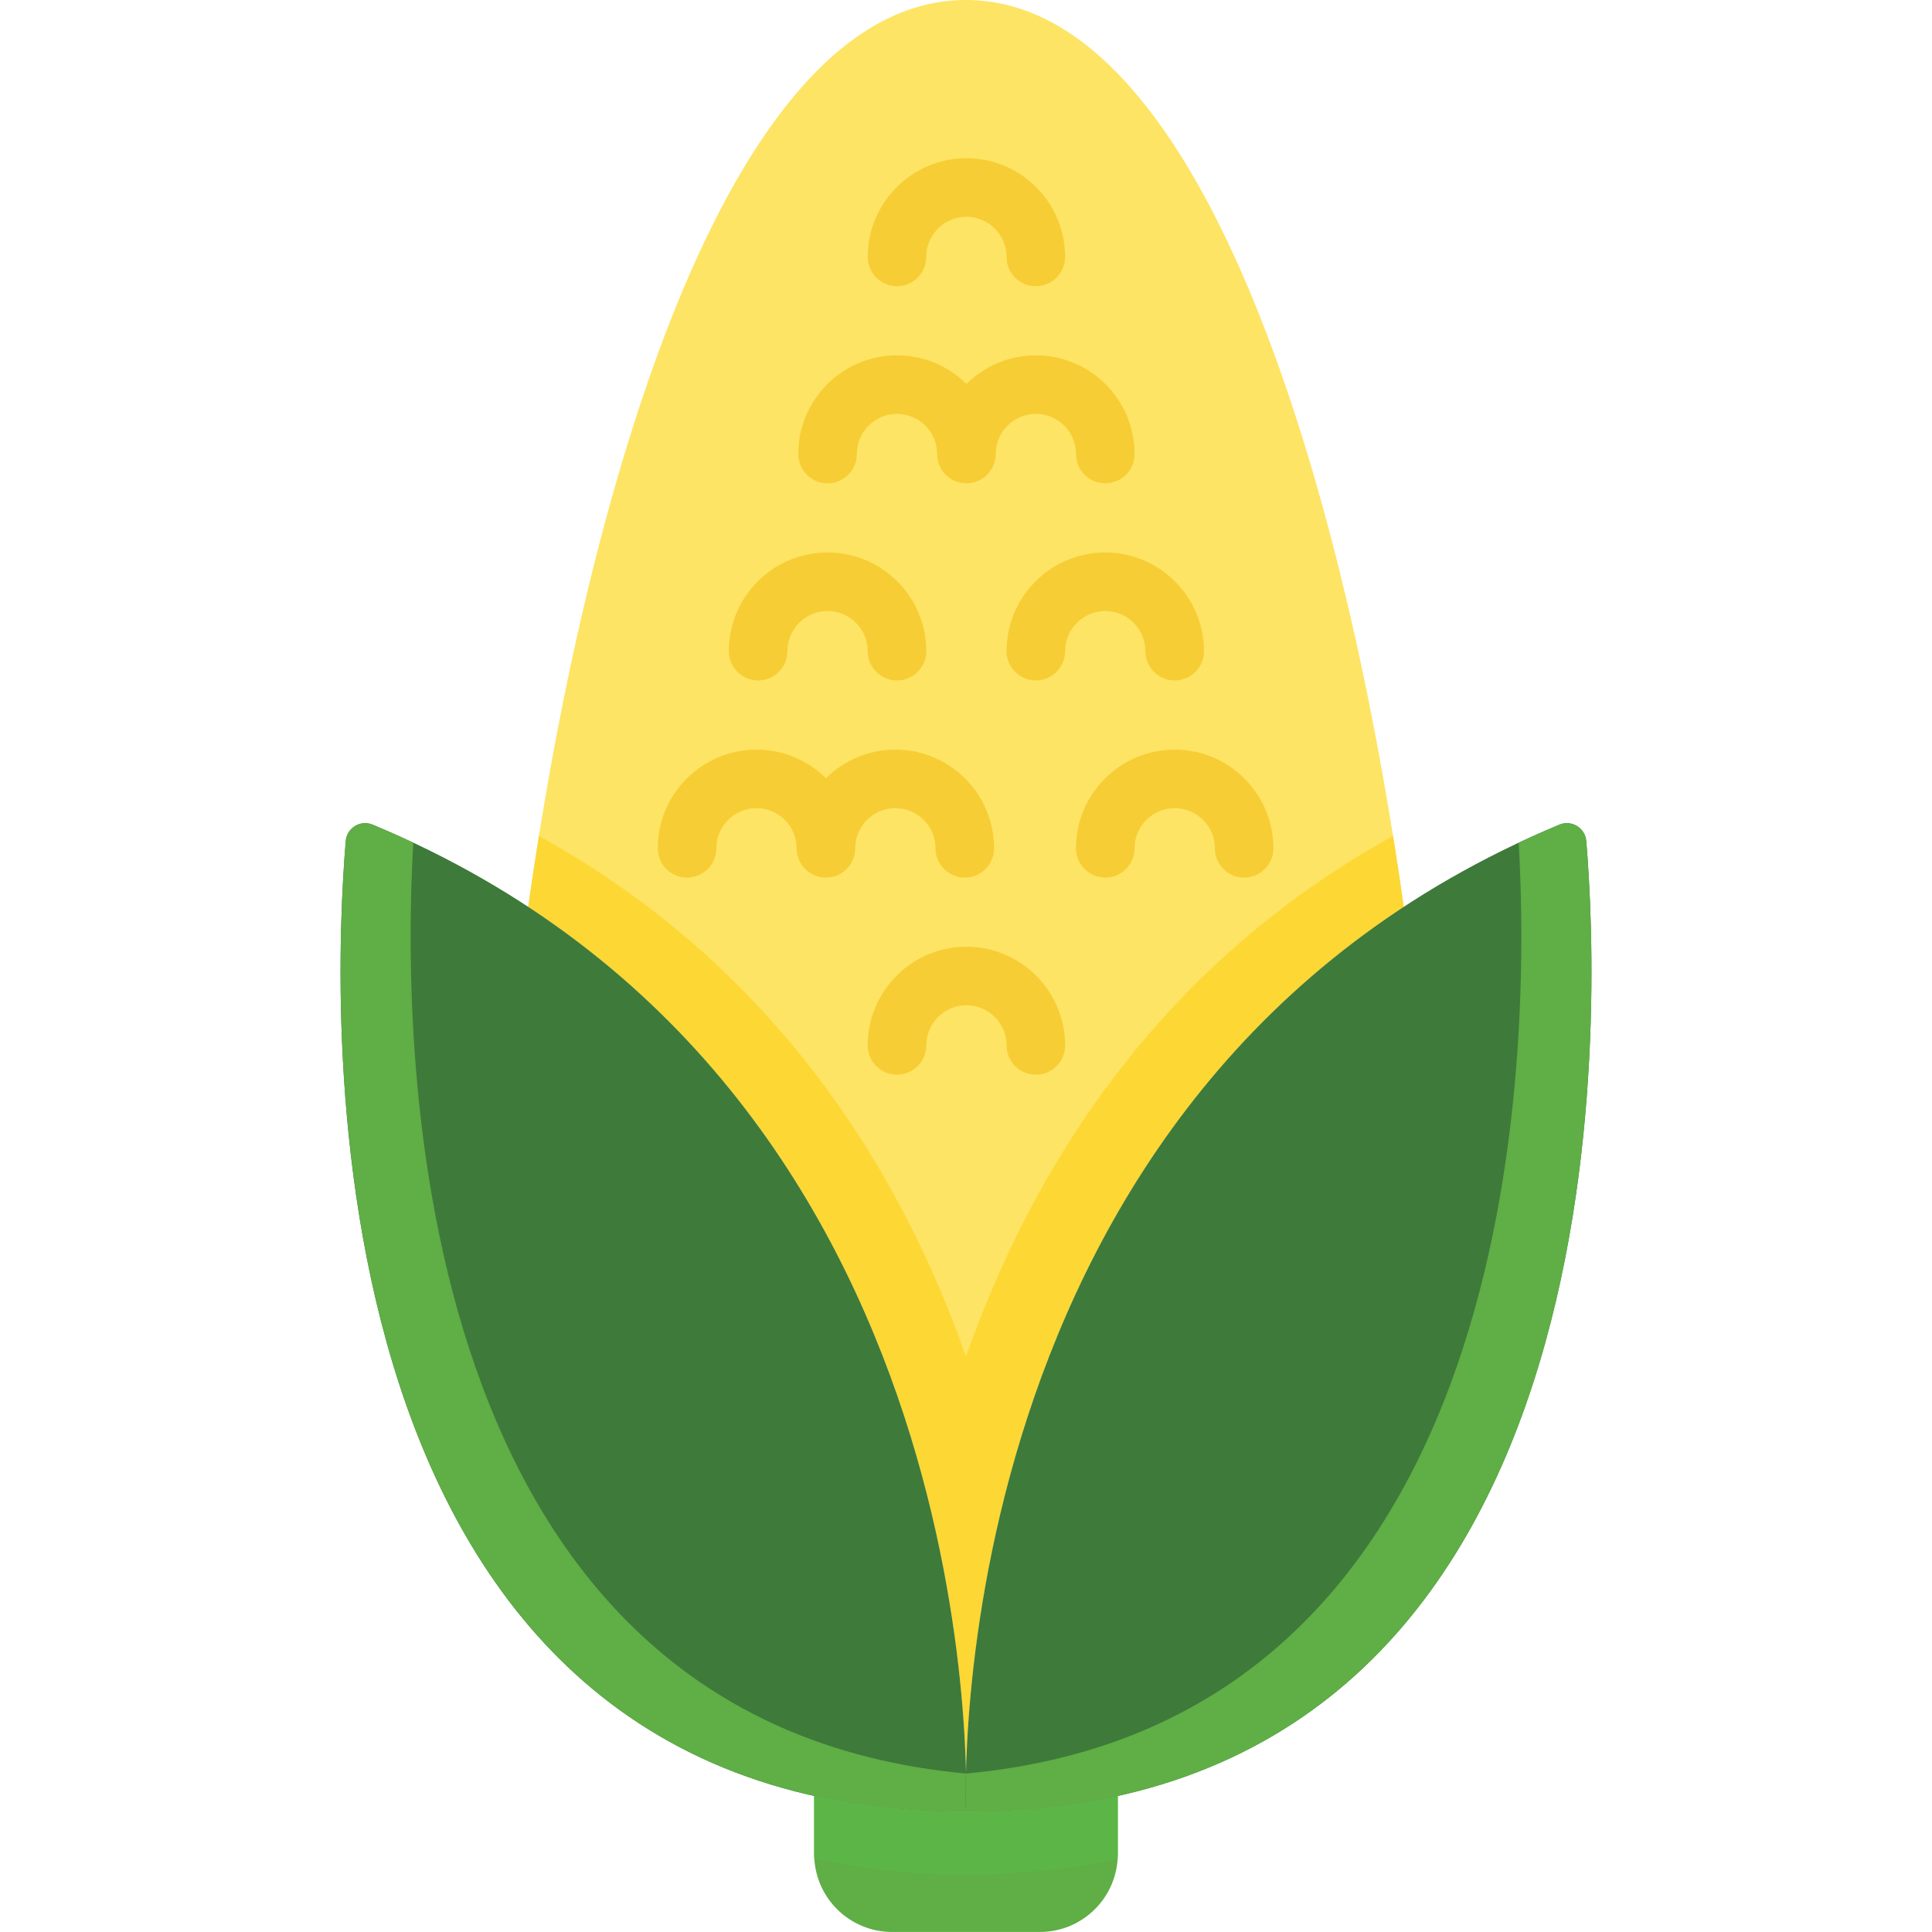
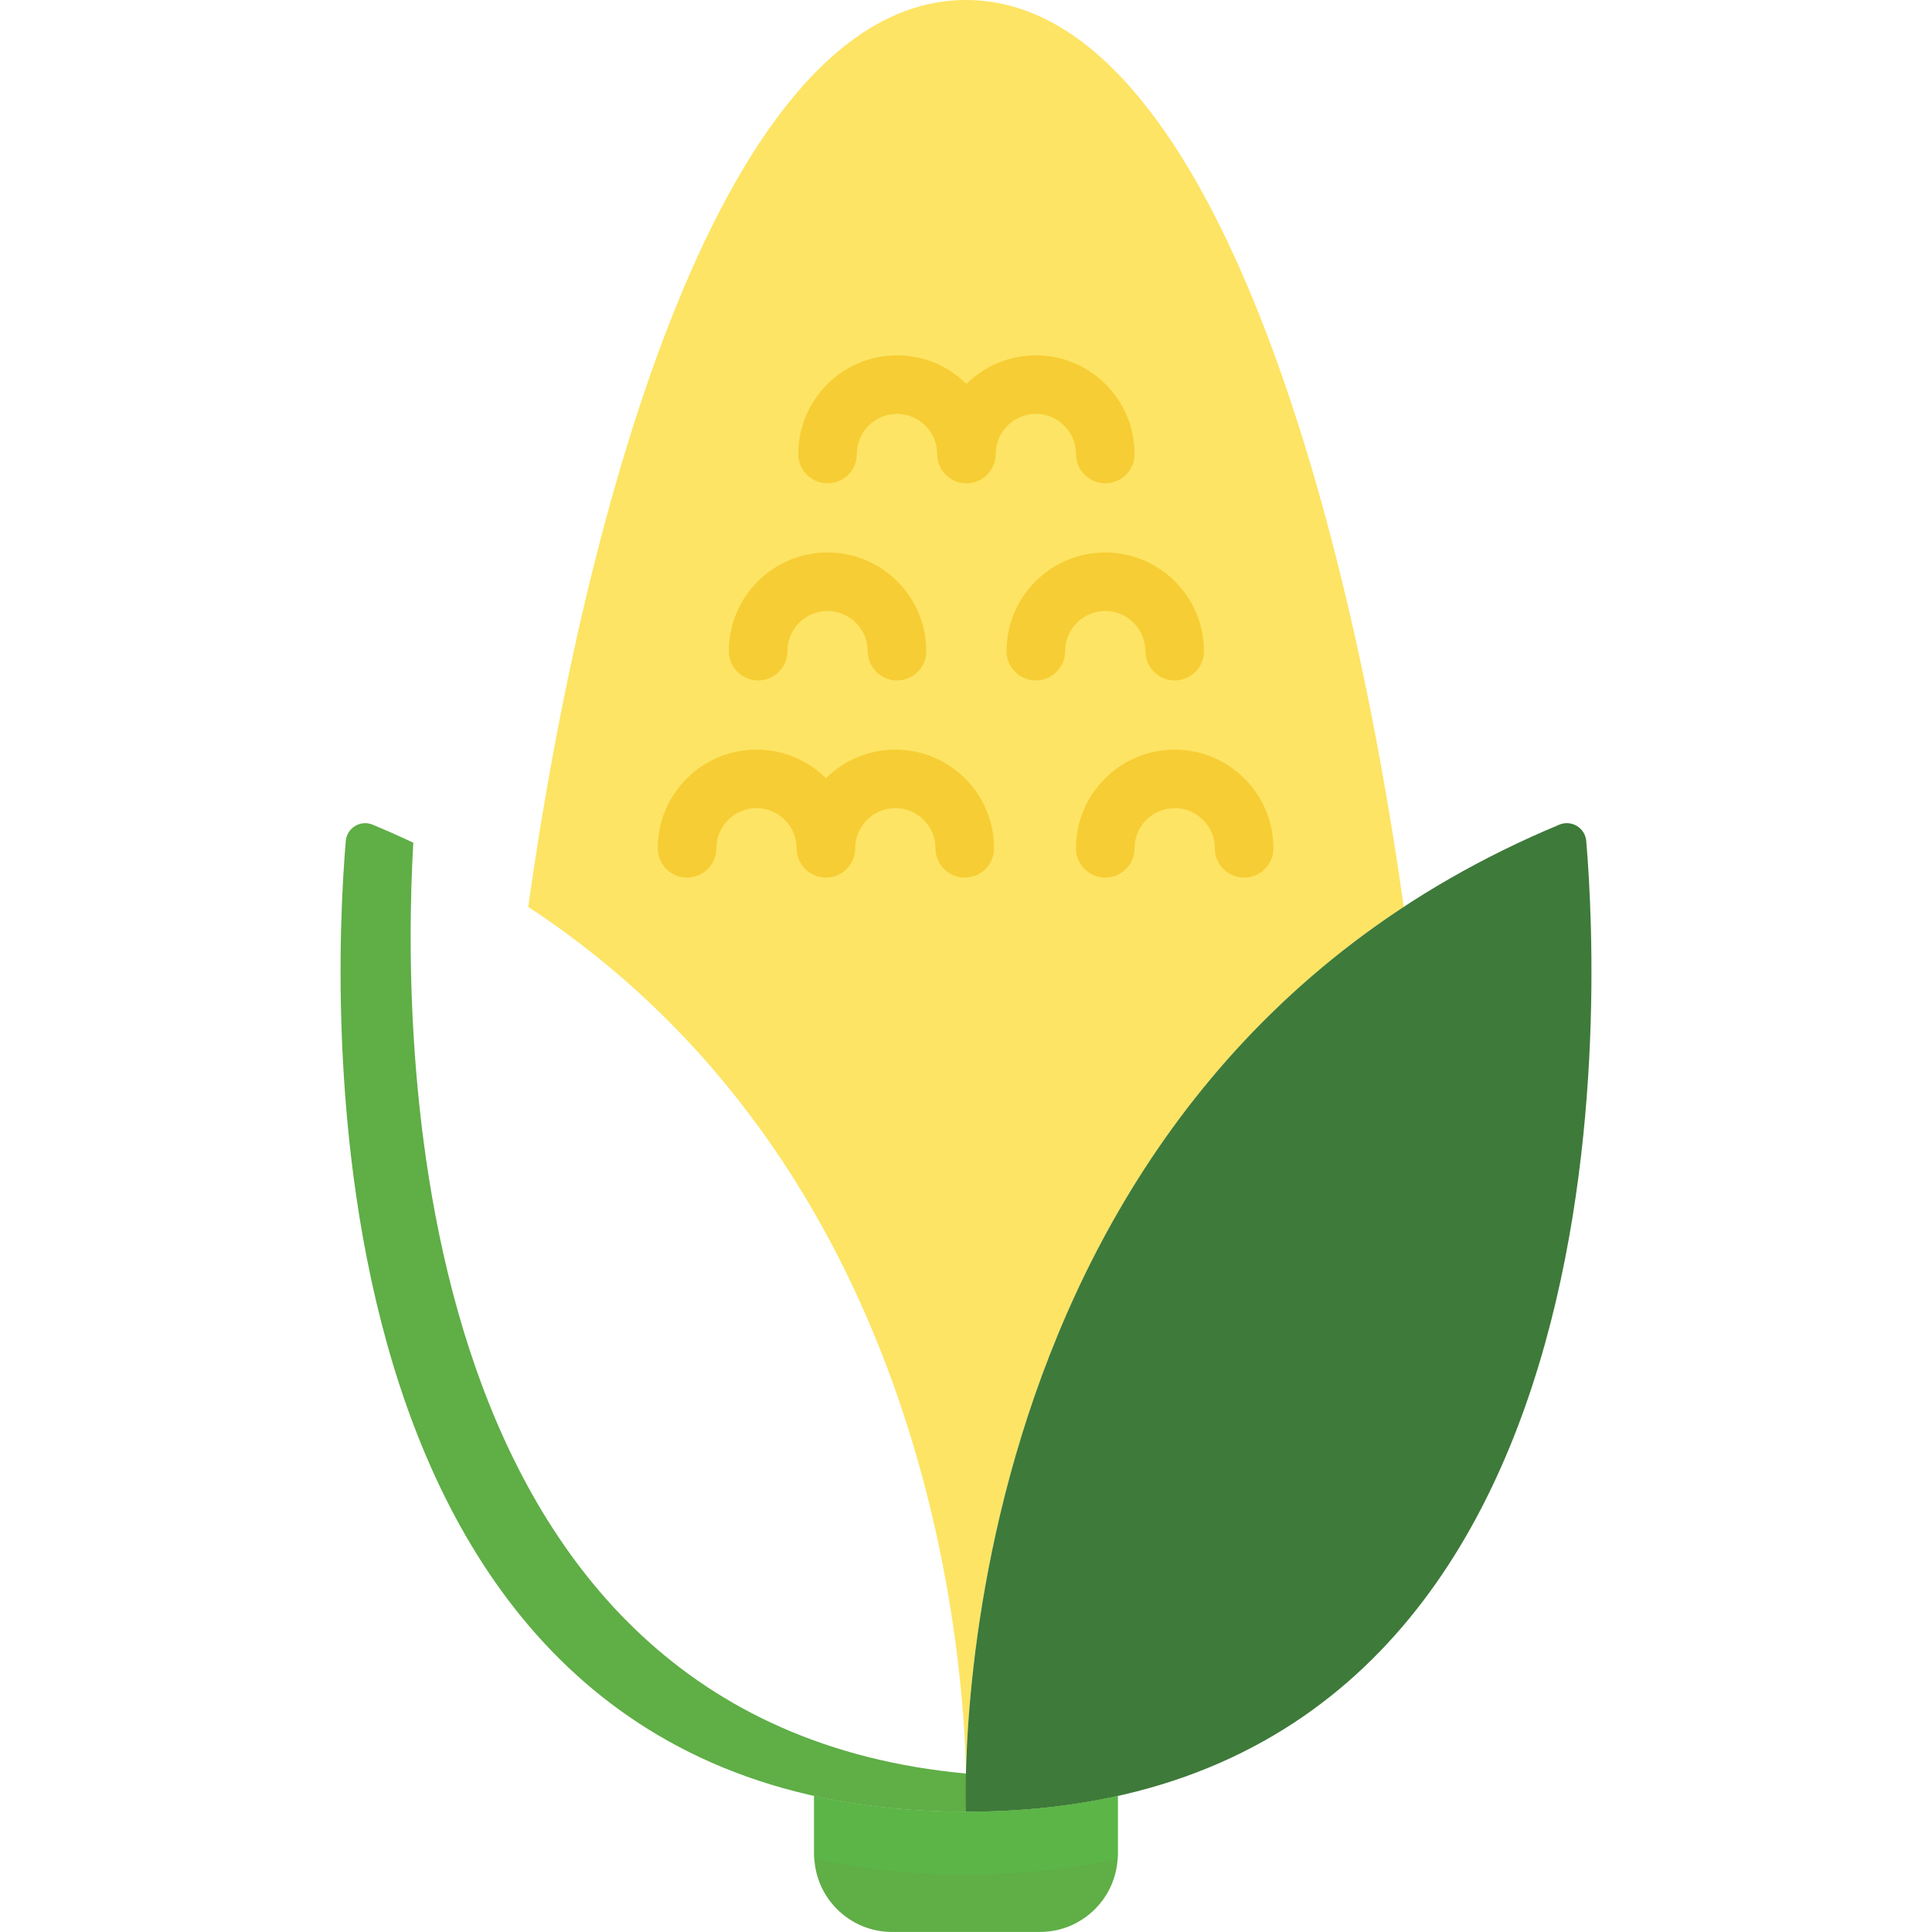
<svg xmlns="http://www.w3.org/2000/svg" version="1.1" id="Layer_1" x="0px" y="0px" viewBox="0 0 500 500" style="enable-background:new 0 0 500 500;" xml:space="preserve">
  <style type="text/css">
	.st0{fill:#5FAE46;}
	.st1{fill:#FDE464;}
	.st2{fill:#FDD734;}
	.st3{fill:#3E7A3A;}
	.st4{fill:#5CB547;}
	.st5{fill:#F7CD35;}
</style>
  <g>
    <g>
      <path class="st0" d="M250,468.88c-14.31,0-27.36-1.44-39.29-4.1v15.05c0,11.13,9.03,20.16,20.16,20.16h38.25    c11.13,0,20.16-9.03,20.16-20.16v-15.05C277.36,467.44,264.31,468.88,250,468.88z" />
      <path class="st1" d="M250,0c-63.02,0-98.9,132.26-113.3,234.7C237.98,301.19,249.04,421.64,250,458.12h0h0    c0.96-36.48,12.02-156.93,113.29-223.42C348.9,132.26,313.02,0,250,0L250,0z" />
-       <path class="st2" d="M363.3,234.7c-0.85-6.02-1.77-12.15-2.77-18.35c-61.52,34.01-93.72,86.92-110.53,134.73    c-16.81-47.82-49.01-100.72-110.53-134.73c-1,6.2-1.92,12.32-2.77,18.35C237.98,301.19,249.04,421.64,250,458.12h0h0    C250.96,421.64,262.02,301.19,363.3,234.7L363.3,234.7z" />
-       <path class="st3" d="M250,468.88c0,0,8.53-187.93-153.56-255.46c-3.15-1.31-6.67,0.83-6.96,4.23    C86.04,258.32,76.58,468.88,250,468.88z" />
      <path class="st0" d="M106.96,218.09c-3.43-1.61-6.94-3.17-10.53-4.67c-3.14-1.31-6.66,0.84-6.94,4.23    C86.04,258.31,76.58,468.88,250,468.88c0,0,0.16-3.57,0.02-9.89C105.42,445.69,103.84,272.53,106.96,218.09L106.96,218.09z" />
      <path class="st3" d="M250,468.88c0,0-8.53-187.93,153.56-255.46c3.15-1.31,6.67,0.83,6.96,4.23    C413.96,258.32,423.42,468.88,250,468.88z" />
      <path class="st4" d="M210.71,464.79v15.05c0,0.42,0.04,0.83,0.06,1.24c11.91,2.64,24.94,4.08,39.22,4.08    c14.28,0,27.32-1.44,39.22-4.08c0.03-0.41,0.06-0.82,0.06-1.24v-15.05c-11.92,2.65-24.98,4.1-39.29,4.1    C235.69,468.88,222.64,467.44,210.71,464.79z" />
-       <path class="st0" d="M403.57,213.42c-3.59,1.5-7.1,3.06-10.53,4.67c3.12,54.44,1.54,227.6-143.05,240.9    c-0.14,6.32,0.02,9.89,0.02,9.89c173.42,0,163.96-210.57,160.51-251.23C410.23,214.25,406.71,212.11,403.57,213.42z" />
      <g>
-         <path class="st5" d="M239.71,66.49c0-5.73,4.66-10.39,10.39-10.39s10.39,4.66,10.39,10.39c0,4.18,3.39,7.58,7.58,7.58     c4.18,0,7.58-3.39,7.58-7.58c0-14.08-11.46-25.54-25.54-25.54s-25.54,11.46-25.54,25.54c0,4.18,3.39,7.58,7.58,7.58     C236.31,74.06,239.71,70.67,239.71,66.49L239.71,66.49z" />
        <path class="st5" d="M188.62,168.52c0,4.18,3.39,7.58,7.58,7.58c4.18,0,7.58-3.39,7.58-7.58c0-5.73,4.66-10.39,10.39-10.39     c5.73,0,10.39,4.66,10.39,10.39c0,4.18,3.39,7.58,7.58,7.58c4.18,0,7.58-3.39,7.58-7.58c0-14.08-11.46-25.54-25.54-25.54     C200.08,142.98,188.62,154.44,188.62,168.52L188.62,168.52z" />
        <path class="st5" d="M286.03,142.98c-14.08,0-25.54,11.46-25.54,25.54c0,4.18,3.39,7.58,7.58,7.58c4.18,0,7.58-3.39,7.58-7.58     c0-5.73,4.66-10.39,10.39-10.39c5.73,0,10.39,4.66,10.39,10.39c0,4.18,3.39,7.58,7.58,7.58s7.58-3.39,7.58-7.58     C311.57,154.44,300.12,142.98,286.03,142.98L286.03,142.98z" />
        <path class="st5" d="M206.59,117.5c0,4.18,3.39,7.58,7.58,7.58c4.18,0,7.58-3.39,7.58-7.58c0-5.73,4.66-10.39,10.39-10.39     c5.73,0,10.39,4.66,10.39,10.39c0,4.18,3.39,7.58,7.58,7.58c4.18,0,7.58-3.39,7.58-7.58c0-5.73,4.66-10.39,10.39-10.39     c5.73,0,10.39,4.66,10.39,10.39c0,4.18,3.39,7.58,7.58,7.58c4.18,0,7.58-3.39,7.58-7.58c0-14.08-11.46-25.54-25.54-25.54     c-7,0-13.35,2.83-17.97,7.41c-4.62-4.58-10.97-7.41-17.97-7.41C218.05,91.96,206.59,103.42,206.59,117.5L206.59,117.5z" />
-         <path class="st5" d="M250.1,245.01c-14.08,0-25.54,11.46-25.54,25.54c0,4.18,3.39,7.58,7.58,7.58c4.18,0,7.58-3.39,7.58-7.58     c0-5.73,4.66-10.39,10.39-10.39c5.73,0,10.39,4.66,10.39,10.39c0,4.18,3.39,7.58,7.58,7.58c4.18,0,7.58-3.39,7.58-7.58     C275.64,256.47,264.18,245.01,250.1,245.01L250.1,245.01z" />
        <path class="st5" d="M170.23,219.54c0,4.18,3.39,7.58,7.58,7.58s7.58-3.39,7.58-7.58c0-5.73,4.66-10.39,10.39-10.39     c5.73,0,10.39,4.66,10.39,10.39c0,4.18,3.39,7.58,7.58,7.58c4.18,0,7.58-3.39,7.58-7.58c0-5.73,4.66-10.39,10.39-10.39     c5.73,0,10.39,4.66,10.39,10.39c0,4.18,3.39,7.58,7.58,7.58c4.18,0,7.58-3.39,7.58-7.58c0-14.08-11.46-25.54-25.54-25.54     c-7,0-13.35,2.83-17.97,7.41c-4.62-4.58-10.97-7.41-17.97-7.41C181.68,194,170.23,205.45,170.23,219.54L170.23,219.54z" />
        <path class="st5" d="M278.46,219.54c0,4.18,3.39,7.58,7.58,7.58c4.18,0,7.58-3.39,7.58-7.58c0-5.73,4.66-10.39,10.39-10.39     c5.73,0,10.39,4.66,10.39,10.39c0,4.18,3.39,7.58,7.58,7.58s7.58-3.39,7.58-7.58c0-14.08-11.46-25.54-25.54-25.54     S278.46,205.45,278.46,219.54L278.46,219.54z" />
      </g>
    </g>
  </g>
</svg>